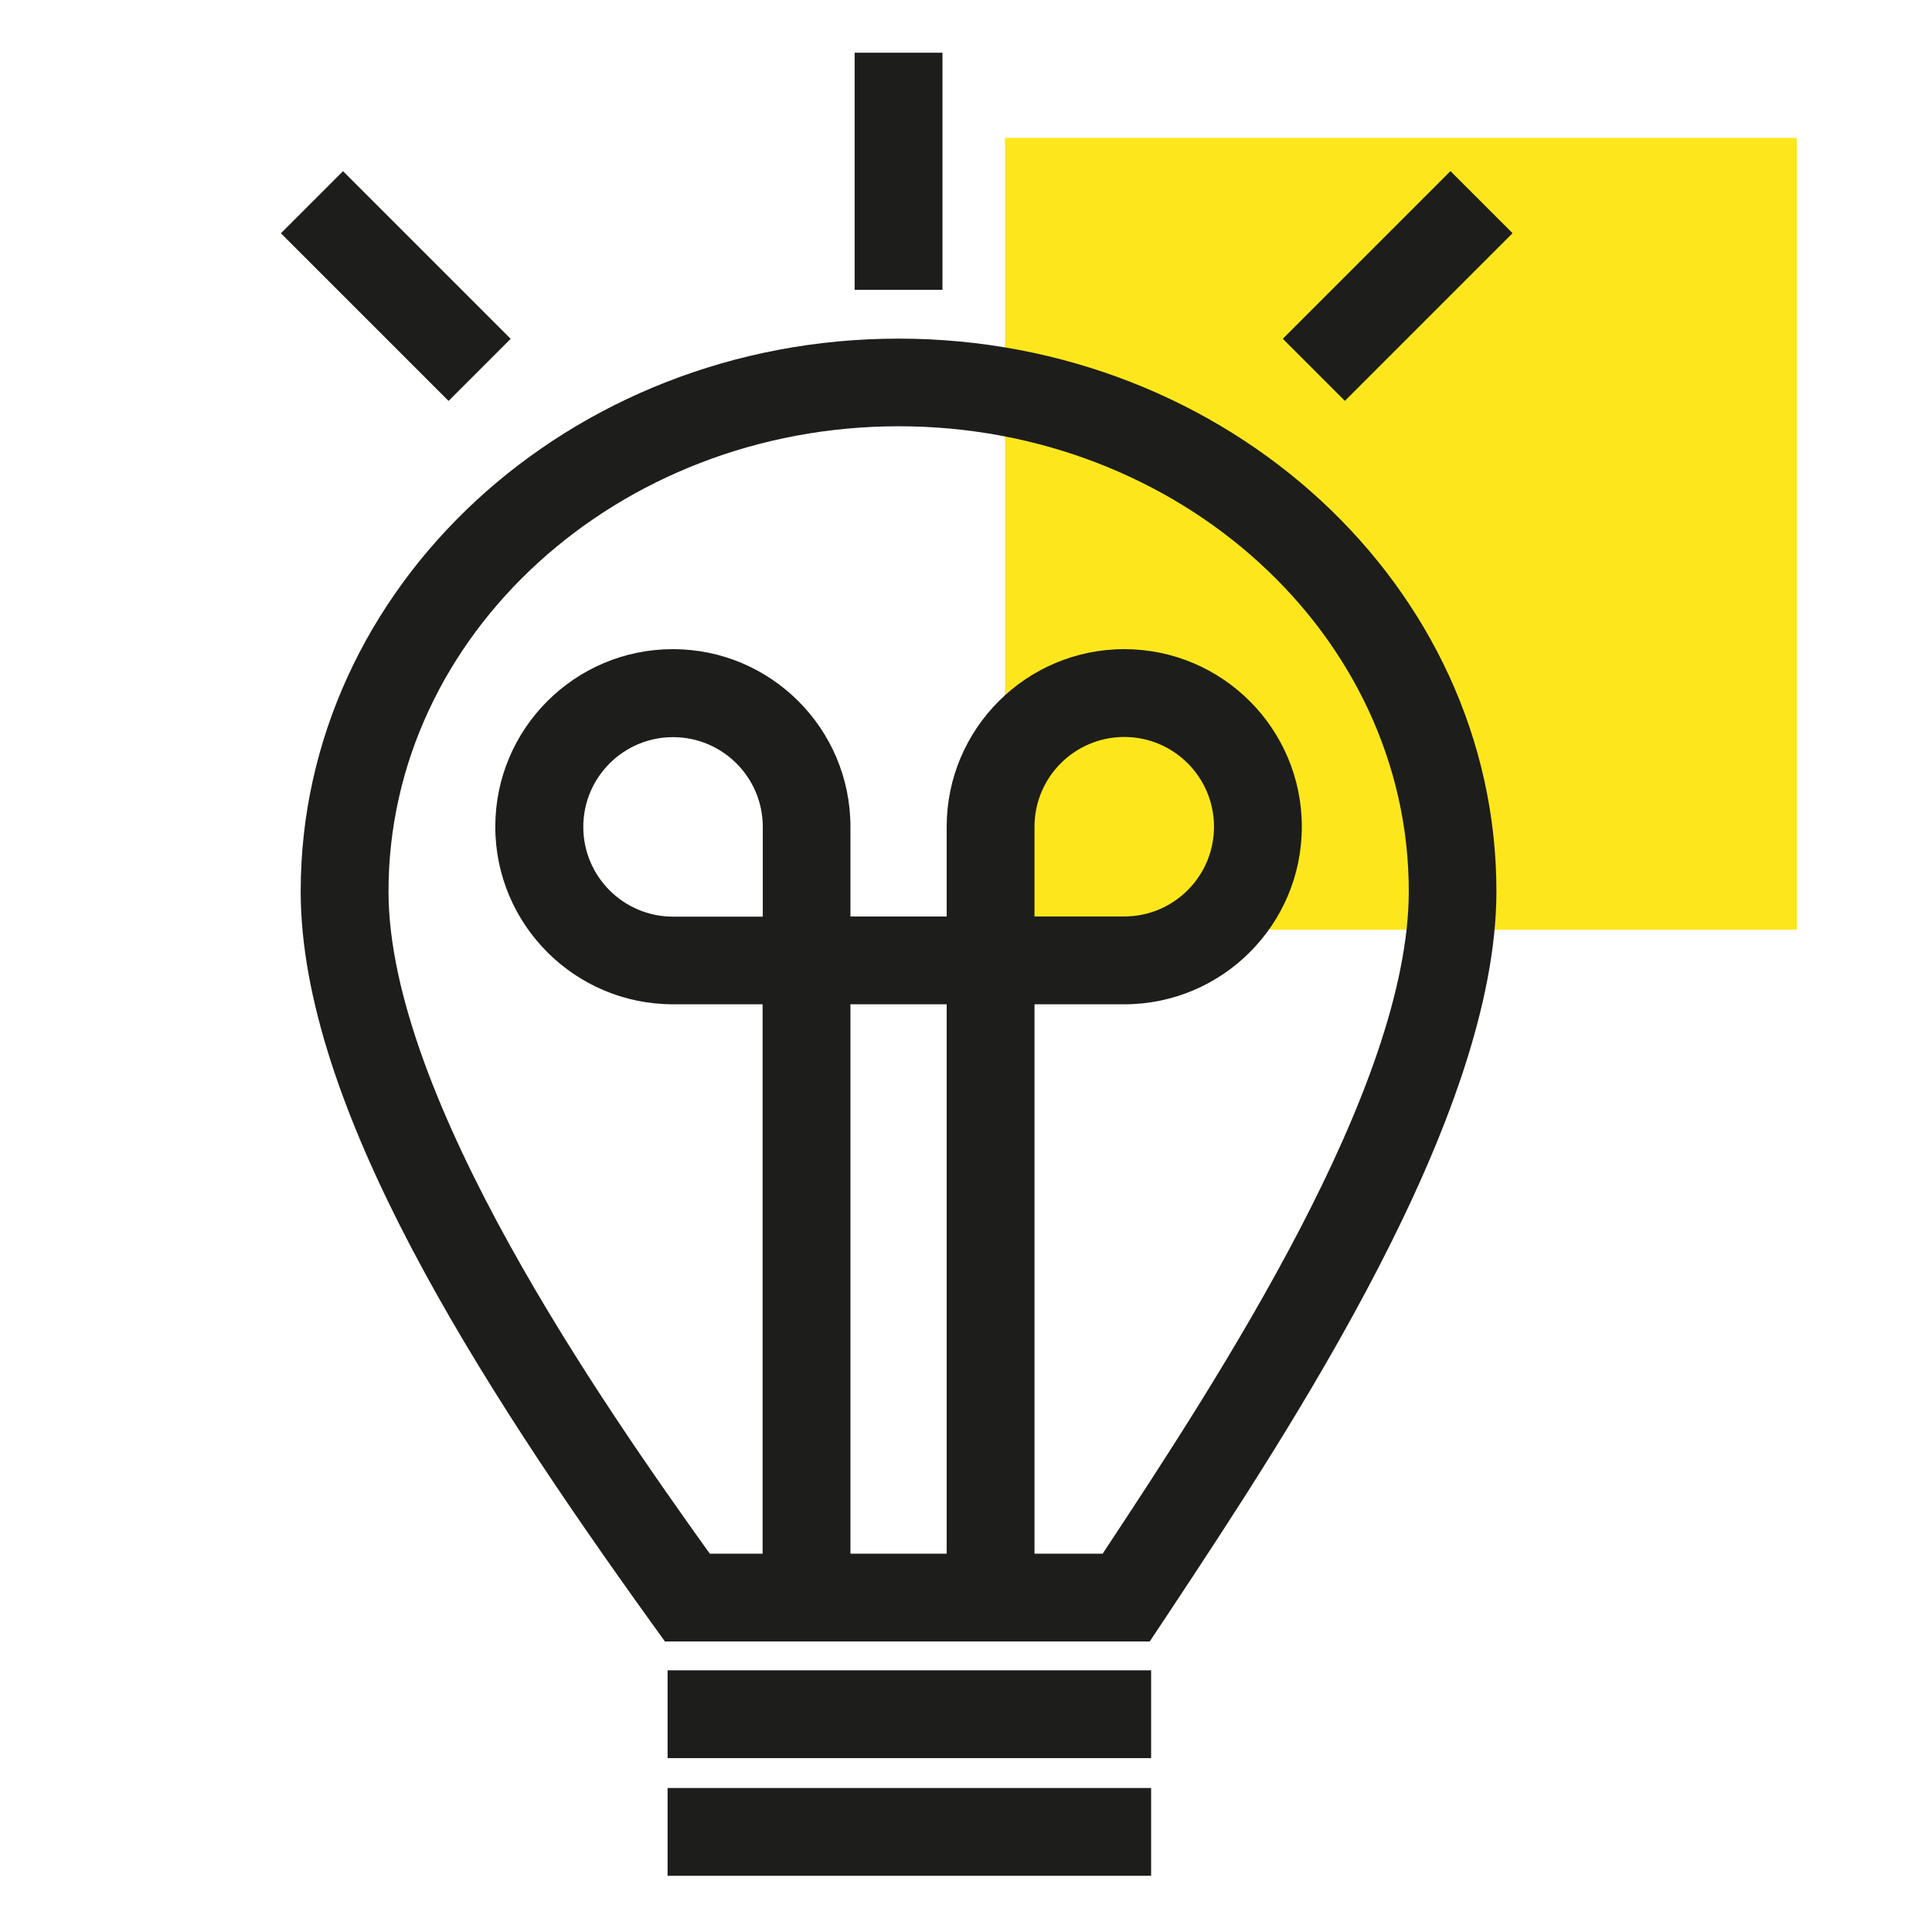
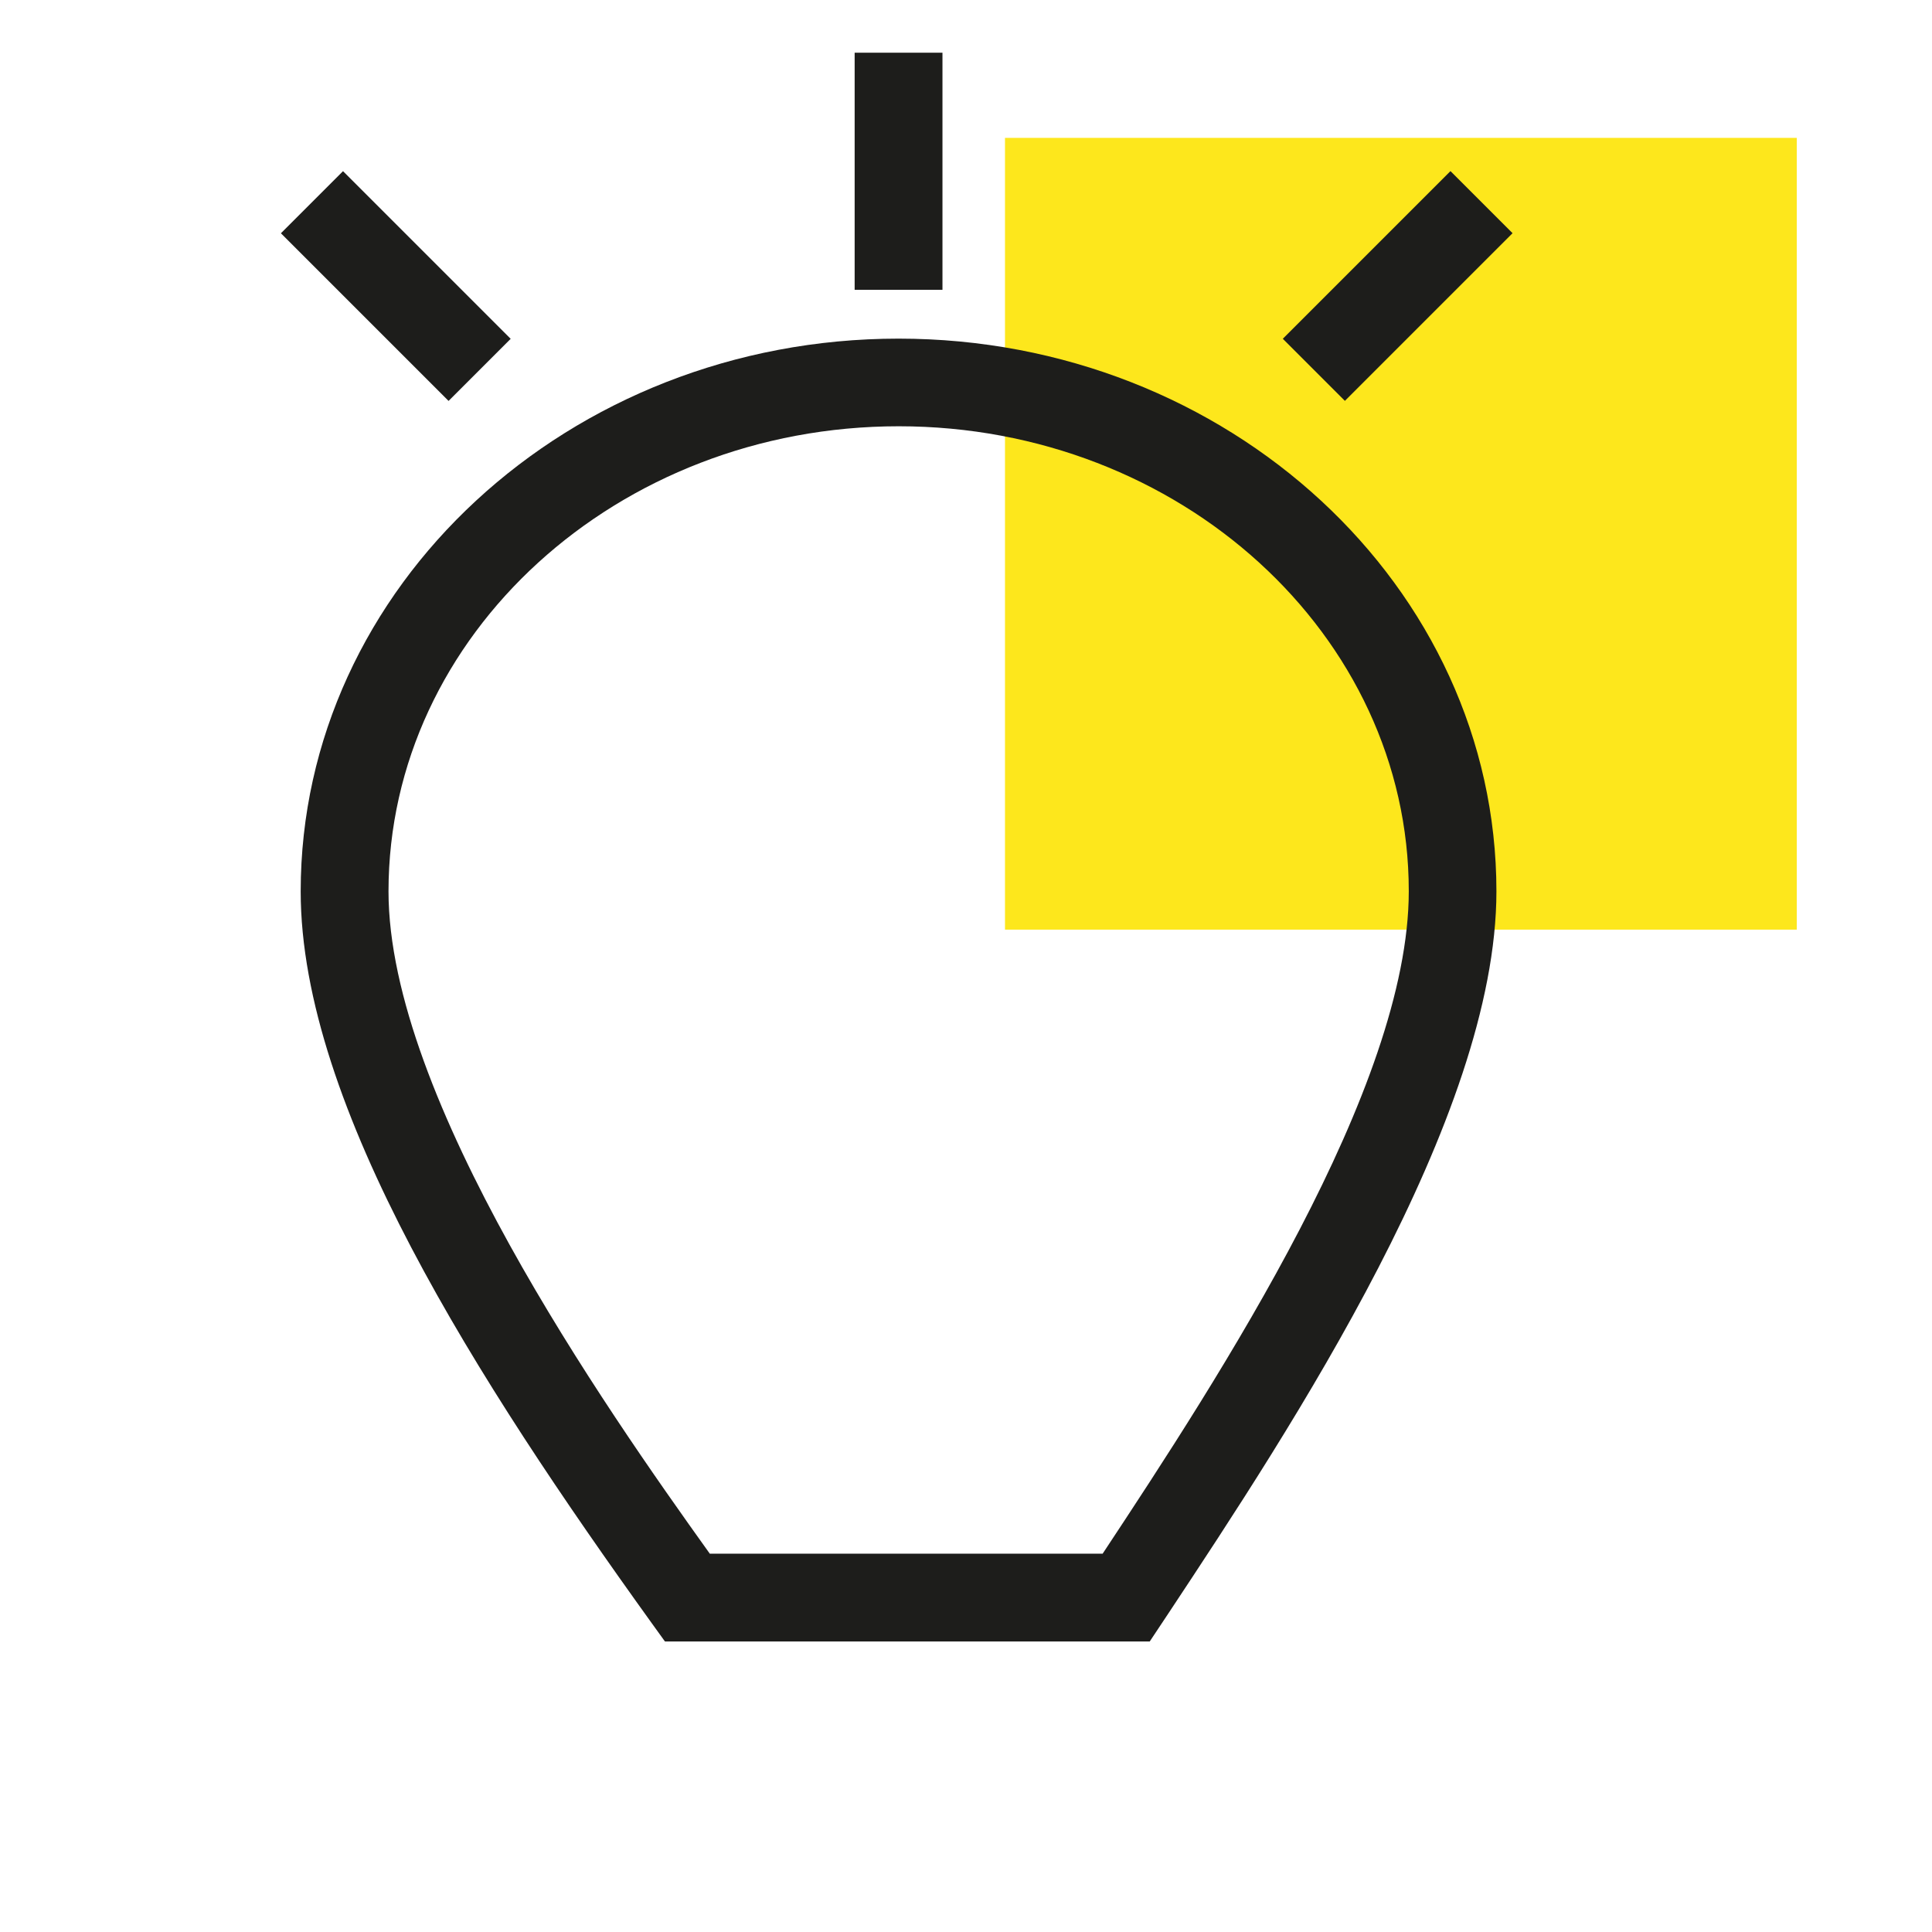
<svg xmlns="http://www.w3.org/2000/svg" width="110" height="110" viewBox="0 0 110 110" fill="none">
  <g clip-path="url(#clip0_203_1518)">
    <path d="M102.3 7.85H57.22V52.93H102.3V7.85Z" fill="#FDE71C" />
    <path d="M65.47 93.46H37.86L37.11 92.42C27.23 78.68 17.12 62.98 17.12 50.75C17.12 33.4 32.39 19.28 51.16 19.28C69.93 19.28 85.2 33.4 85.2 50.75C85.2 63.63 73.51 81.3 66.53 91.85L65.46 93.46H65.47ZM40.42 88.46H62.78C69.49 78.31 80.21 61.89 80.21 50.74C80.21 36.15 67.18 24.27 51.17 24.27C35.16 24.27 22.12 36.15 22.12 50.75C22.12 62.51 34.39 80.05 40.42 88.47V88.46Z" fill="#1D1D1B" />
-     <path d="M58.9 92.16H53.9V57.18H48.42V92.15H43.42V57.18H38.31C32.74 57.18 28.2 52.65 28.2 47.07C28.2 41.49 32.73 36.96 38.31 36.96C43.89 36.96 48.42 41.49 48.42 47.07V52.18H53.9V47.07C53.9 41.5 58.43 36.96 64.01 36.96C69.59 36.96 74.12 41.49 74.12 47.07C74.12 52.65 69.59 57.18 64.01 57.18H58.9V92.16ZM58.9 52.18H64.01C66.83 52.18 69.12 49.89 69.12 47.07C69.12 44.25 66.83 41.96 64.01 41.96C61.19 41.96 58.9 44.25 58.9 47.07V52.18ZM38.32 41.97C35.5 41.97 33.21 44.26 33.21 47.08C33.21 49.9 35.5 52.19 38.32 52.19H43.43V47.08C43.43 44.26 41.14 41.97 38.32 41.97Z" fill="#1D1D1B" />
-     <path d="M53.66 3H48.66V16.5H53.66V3Z" fill="#1D1D1B" />
+     <path d="M53.66 3H48.66V16.5H53.66Z" fill="#1D1D1B" />
    <path d="M19.53 9.745L15.994 13.281L25.54 22.827L29.076 19.291L19.53 9.745Z" fill="#1D1D1B" />
    <path d="M82.584 9.742L73.038 19.288L76.573 22.823L86.119 13.277L82.584 9.742Z" fill="#1D1D1B" />
-     <path d="M65.54 95.1H38.01V100.1H65.54V95.1Z" fill="#1D1D1B" />
-     <path d="M65.54 101.8H38.01V106.8H65.54V101.8Z" fill="#1D1D1B" />
  </g>
  <defs>
    <clipPath id="clip0_203_1518">
      <rect width="86.3" height="103.8" fill="white" transform="translate(16 3)" />
    </clipPath>
  </defs>
</svg>